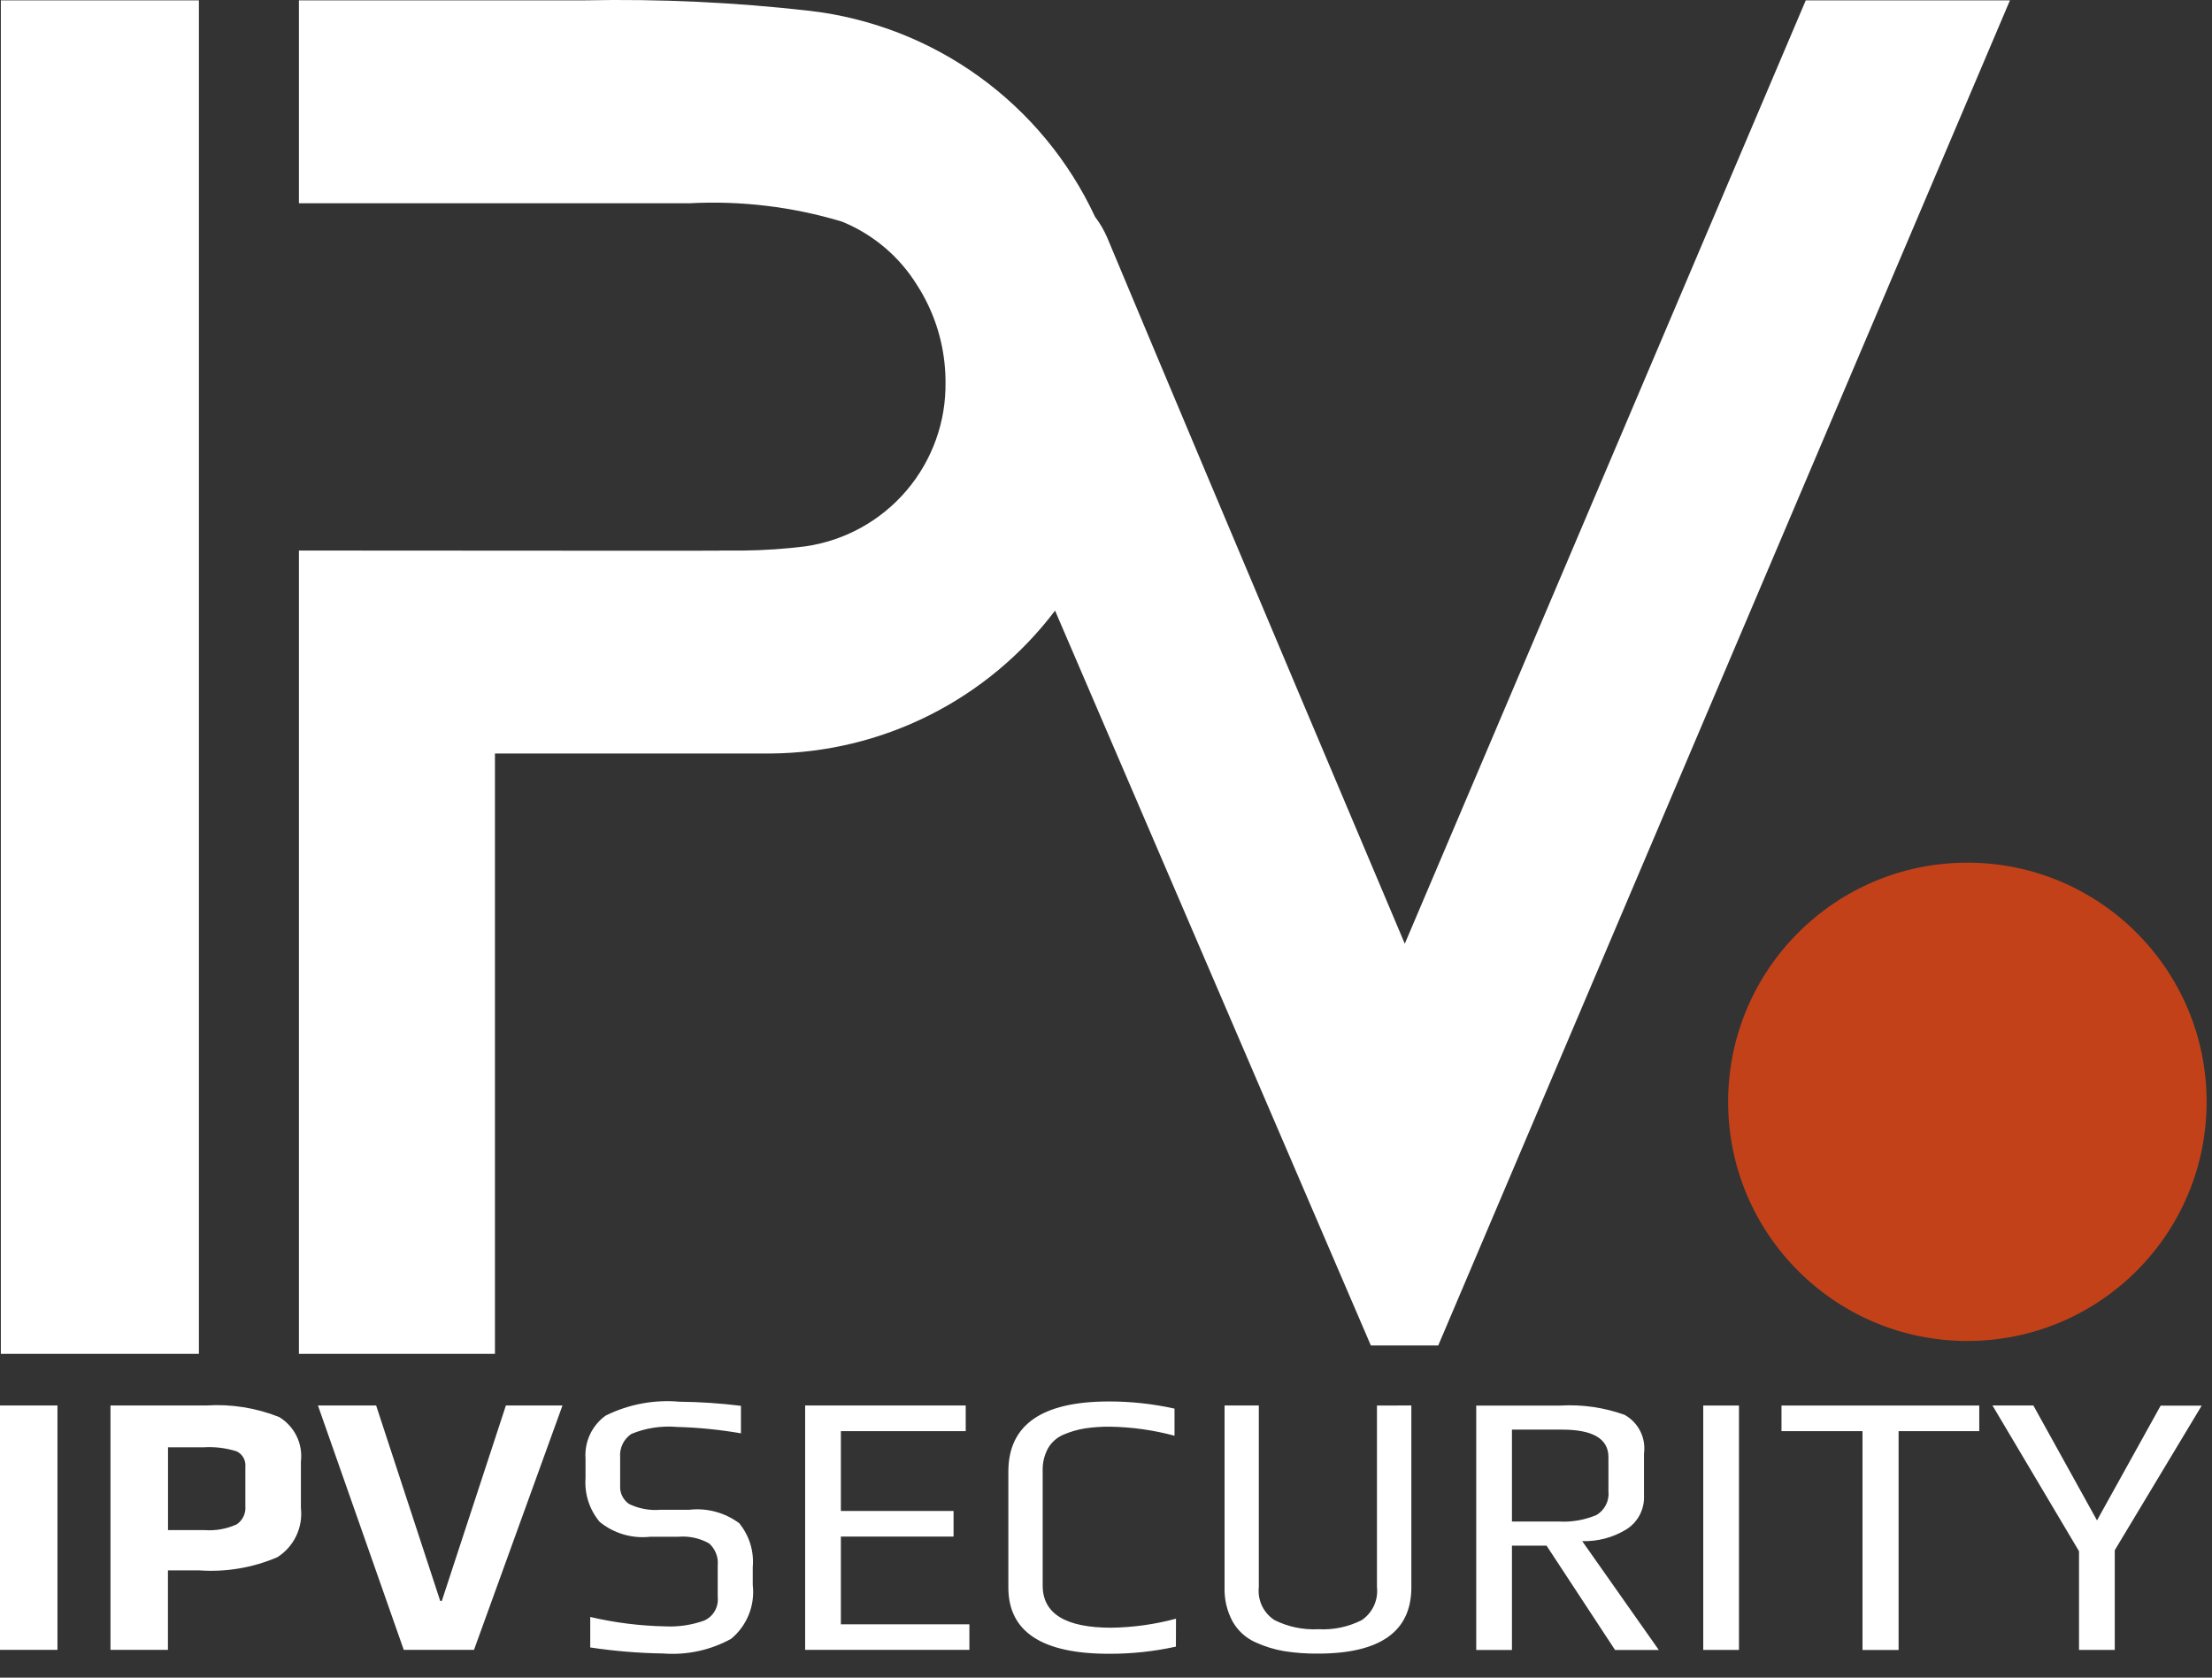
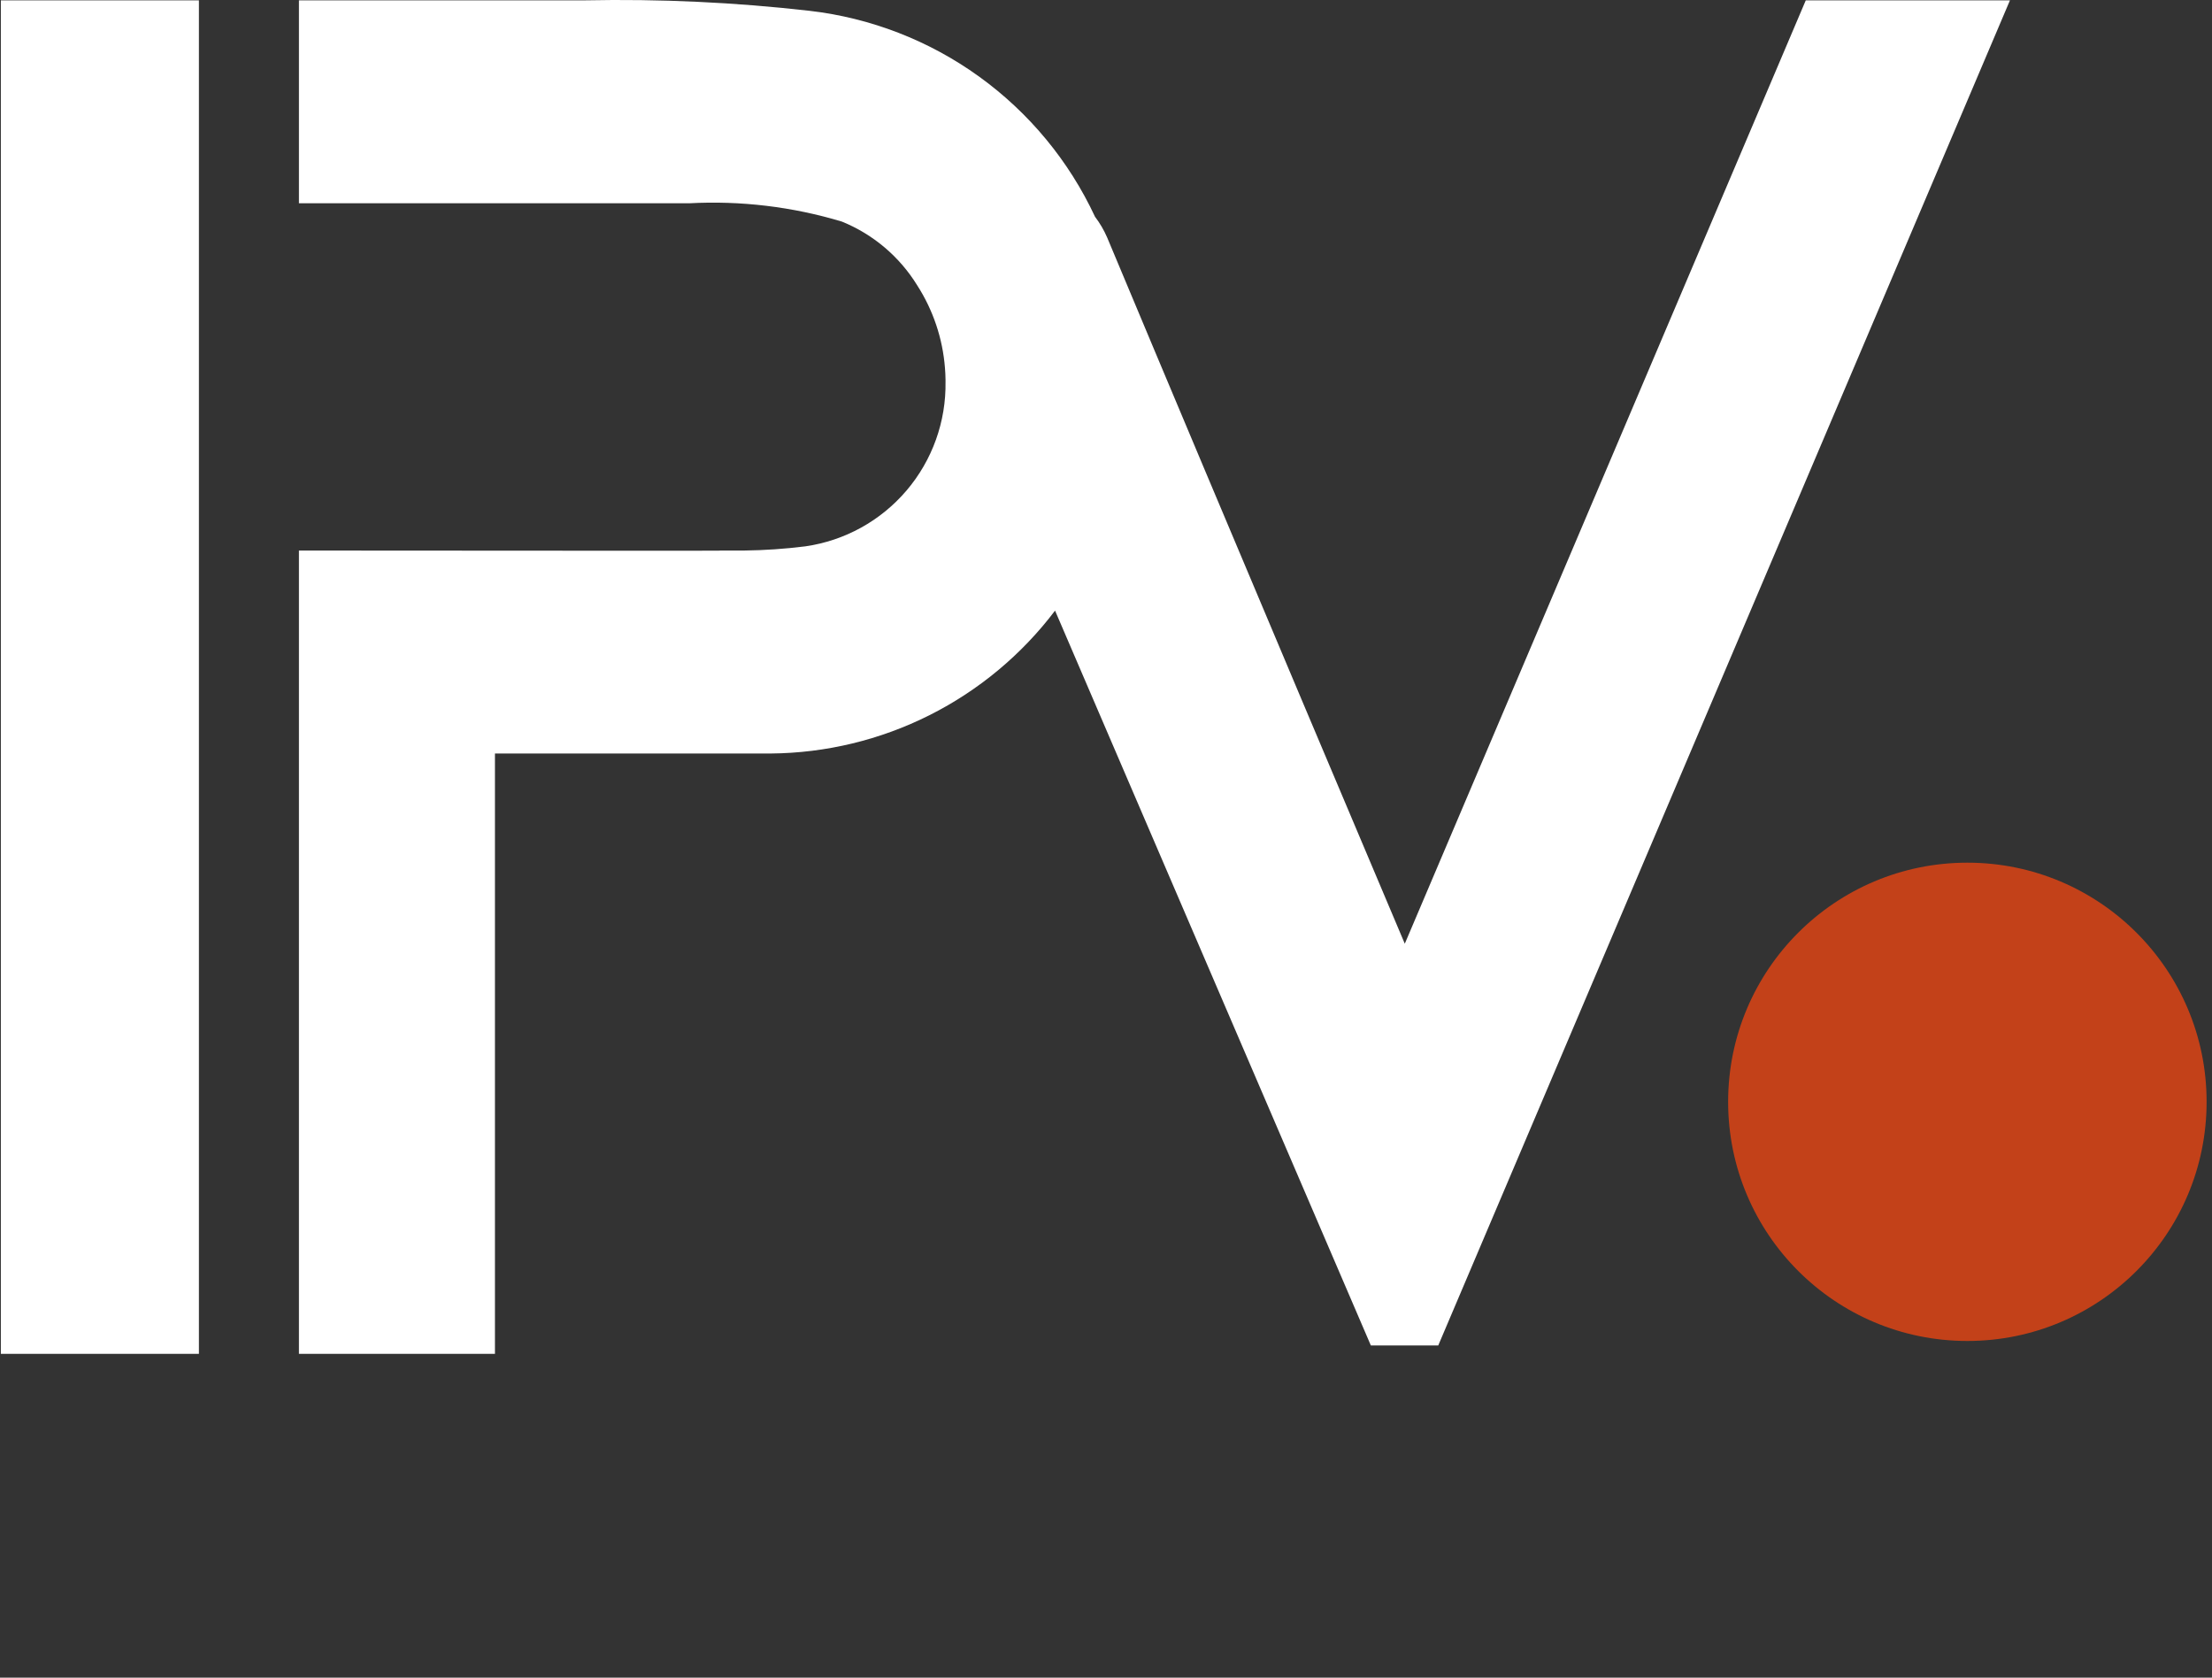
<svg xmlns="http://www.w3.org/2000/svg" width="91" height="69" viewBox="0 0 91 69" fill="none">
  <rect x="0" y="0" width="91" height="69" fill="#333333" stroke="none" />
-   <path fill-rule="evenodd" clip-rule="evenodd" d="M2.364 57.806H0V67.857H2.364V57.806ZM11.477 58.278C10.527 57.901 9.505 57.74 8.485 57.806H4.545V67.857H6.909V64.589H8.209C9.304 64.664 10.4 64.479 11.409 64.047C11.745 63.835 12.014 63.531 12.186 63.172C12.357 62.814 12.424 62.414 12.379 62.018V60.113C12.422 59.753 12.361 59.388 12.201 59.063C12.041 58.737 11.79 58.465 11.479 58.278H11.477ZM9.712 62.706C9.304 62.887 8.857 62.964 8.412 62.931H6.912V59.526H8.382C8.838 59.498 9.294 59.554 9.73 59.69C9.85 59.745 9.95 59.837 10.015 59.953C10.081 60.068 10.108 60.201 10.094 60.333V61.943C10.108 62.094 10.08 62.245 10.013 62.38C9.946 62.516 9.843 62.63 9.715 62.711L9.712 62.706ZM20.812 57.806L18.176 65.844H18.11L15.474 57.806H13.08L16.61 67.857H19.5L23.14 57.806H20.812ZM30.428 62.661C29.835 62.213 29.091 62.01 28.352 62.096H27.165C26.722 62.133 26.277 62.05 25.877 61.856C25.755 61.772 25.657 61.656 25.593 61.522C25.529 61.387 25.501 61.238 25.513 61.089V59.943C25.496 59.755 25.53 59.566 25.611 59.396C25.692 59.226 25.818 59.08 25.975 58.975C26.567 58.732 27.208 58.634 27.846 58.688C28.73 58.712 29.611 58.8 30.482 58.951V57.82C29.642 57.716 28.798 57.659 27.952 57.651C26.906 57.558 25.855 57.756 24.914 58.224C24.637 58.423 24.416 58.69 24.271 58.999C24.127 59.308 24.064 59.649 24.088 59.989V60.794C24.041 61.447 24.25 62.093 24.671 62.594C24.958 62.828 25.289 63.002 25.644 63.108C25.999 63.213 26.371 63.246 26.739 63.206H27.89C28.334 63.165 28.78 63.26 29.17 63.477C29.297 63.589 29.395 63.73 29.457 63.888C29.519 64.045 29.543 64.215 29.526 64.383V65.683C29.548 65.882 29.506 66.084 29.407 66.257C29.308 66.431 29.156 66.569 28.973 66.651C28.46 66.835 27.917 66.917 27.373 66.891C26.332 66.871 25.296 66.741 24.282 66.504V67.758C25.275 67.908 26.278 67.991 27.282 68.006C28.251 68.081 29.221 67.873 30.074 67.406C30.397 67.141 30.648 66.798 30.804 66.409C30.961 66.021 31.017 65.6 30.968 65.184V64.456C31.026 63.811 30.83 63.168 30.423 62.663L30.428 62.661ZM39.88 66.806H34.593V63.197H39.229V62.144H34.593V58.861H39.729V57.806H33.123V67.857H39.88V66.806ZM48.38 66.575C47.51 66.809 46.614 66.934 45.713 66.946C43.834 66.946 42.895 66.368 42.895 65.211V60.506C42.883 60.174 42.961 59.845 43.122 59.554C43.272 59.302 43.501 59.106 43.773 58.996C44.05 58.879 44.34 58.796 44.637 58.748C44.973 58.699 45.312 58.675 45.652 58.678C46.553 58.691 47.449 58.816 48.319 59.05V57.935C47.433 57.738 46.527 57.64 45.619 57.641C42.862 57.641 41.483 58.602 41.483 60.523V65.292C41.483 67.11 42.862 68.018 45.619 68.018C46.546 68.022 47.471 67.923 48.376 67.724L48.38 66.575ZM56.647 57.808V65.273C56.677 65.536 56.634 65.802 56.523 66.043C56.412 66.283 56.237 66.488 56.018 66.636C55.467 66.914 54.854 67.042 54.238 67.008C53.616 67.04 52.996 66.912 52.438 66.636C52.213 66.493 52.033 66.289 51.918 66.048C51.803 65.807 51.758 65.539 51.787 65.273V57.806H50.378V65.286C50.362 65.777 50.477 66.264 50.711 66.695C50.922 67.067 51.245 67.363 51.635 67.539C52.017 67.716 52.42 67.841 52.835 67.911C53.291 67.982 53.752 68.016 54.214 68.011C56.779 68.011 58.062 67.103 58.062 65.285V57.806L56.647 57.808ZM65.091 63.385C65.724 63.404 66.349 63.24 66.891 62.912C67.129 62.767 67.323 62.56 67.454 62.314C67.584 62.068 67.646 61.791 67.633 61.513V59.777C67.675 59.463 67.621 59.143 67.478 58.86C67.336 58.577 67.111 58.344 66.833 58.19C65.984 57.886 65.082 57.757 64.182 57.81H60.731V67.862H62.2V63.571H63.624L66.442 67.862H68.242L65.091 63.385ZM65.667 62.315C65.179 62.52 64.65 62.61 64.122 62.578H62.2V58.799H64.261C65.534 58.799 66.17 59.176 66.17 59.93V61.325C66.192 61.52 66.156 61.718 66.067 61.894C65.978 62.07 65.841 62.217 65.67 62.315H65.667ZM71.54 57.808H70.07V67.859H71.54V57.806V57.808ZM81.422 57.808H73.289V58.861H76.622V67.862H78.107V58.861H81.425V57.806L81.422 57.808ZM88.89 57.808L86.269 62.532L83.651 57.806H81.969L85.529 63.8V67.859H87V63.758L90.576 57.812H88.893L88.89 57.808Z" fill="white" />
  <path fill-rule="evenodd" clip-rule="evenodd" d="M59.168 55.338H56.396L43.404 25.114C42.034 26.925 40.267 28.396 38.238 29.415C36.21 30.434 33.974 30.973 31.704 30.991H20.362V55.682H12.298V22.643C12.298 22.643 35.987 22.66 28.425 22.643H30.609C31.452 22.633 32.293 22.576 33.129 22.471C34.751 22.239 36.231 21.422 37.294 20.175C38.356 18.928 38.926 17.336 38.898 15.698C38.898 15.668 38.898 15.638 38.898 15.607C38.898 15.447 38.886 15.29 38.875 15.132C38.781 13.922 38.388 12.754 37.731 11.732C37.004 10.553 35.919 9.635 34.635 9.114C32.598 8.501 30.47 8.246 28.346 8.361H12.298V0.014H24.058C27.144 -0.049 30.231 0.095 33.298 0.444C35.817 0.734 38.22 1.665 40.277 3.148C42.334 4.631 43.977 6.616 45.048 8.914C45.249 9.178 45.417 9.465 45.548 9.769C50.549 21.714 57.792 38.814 57.792 38.814L74.288 0.014H82.688L59.168 55.338ZM0.035 0.014H8.183V55.682H0.035V0.014Z" fill="white" />
  <path d="M80.936 55.153C86.371 55.153 90.778 50.75 90.778 45.317C90.778 39.885 86.371 35.481 80.936 35.481C75.5 35.481 71.094 39.885 71.094 45.317C71.094 50.75 75.5 55.153 80.936 55.153Z" fill="#C34119" />
</svg>